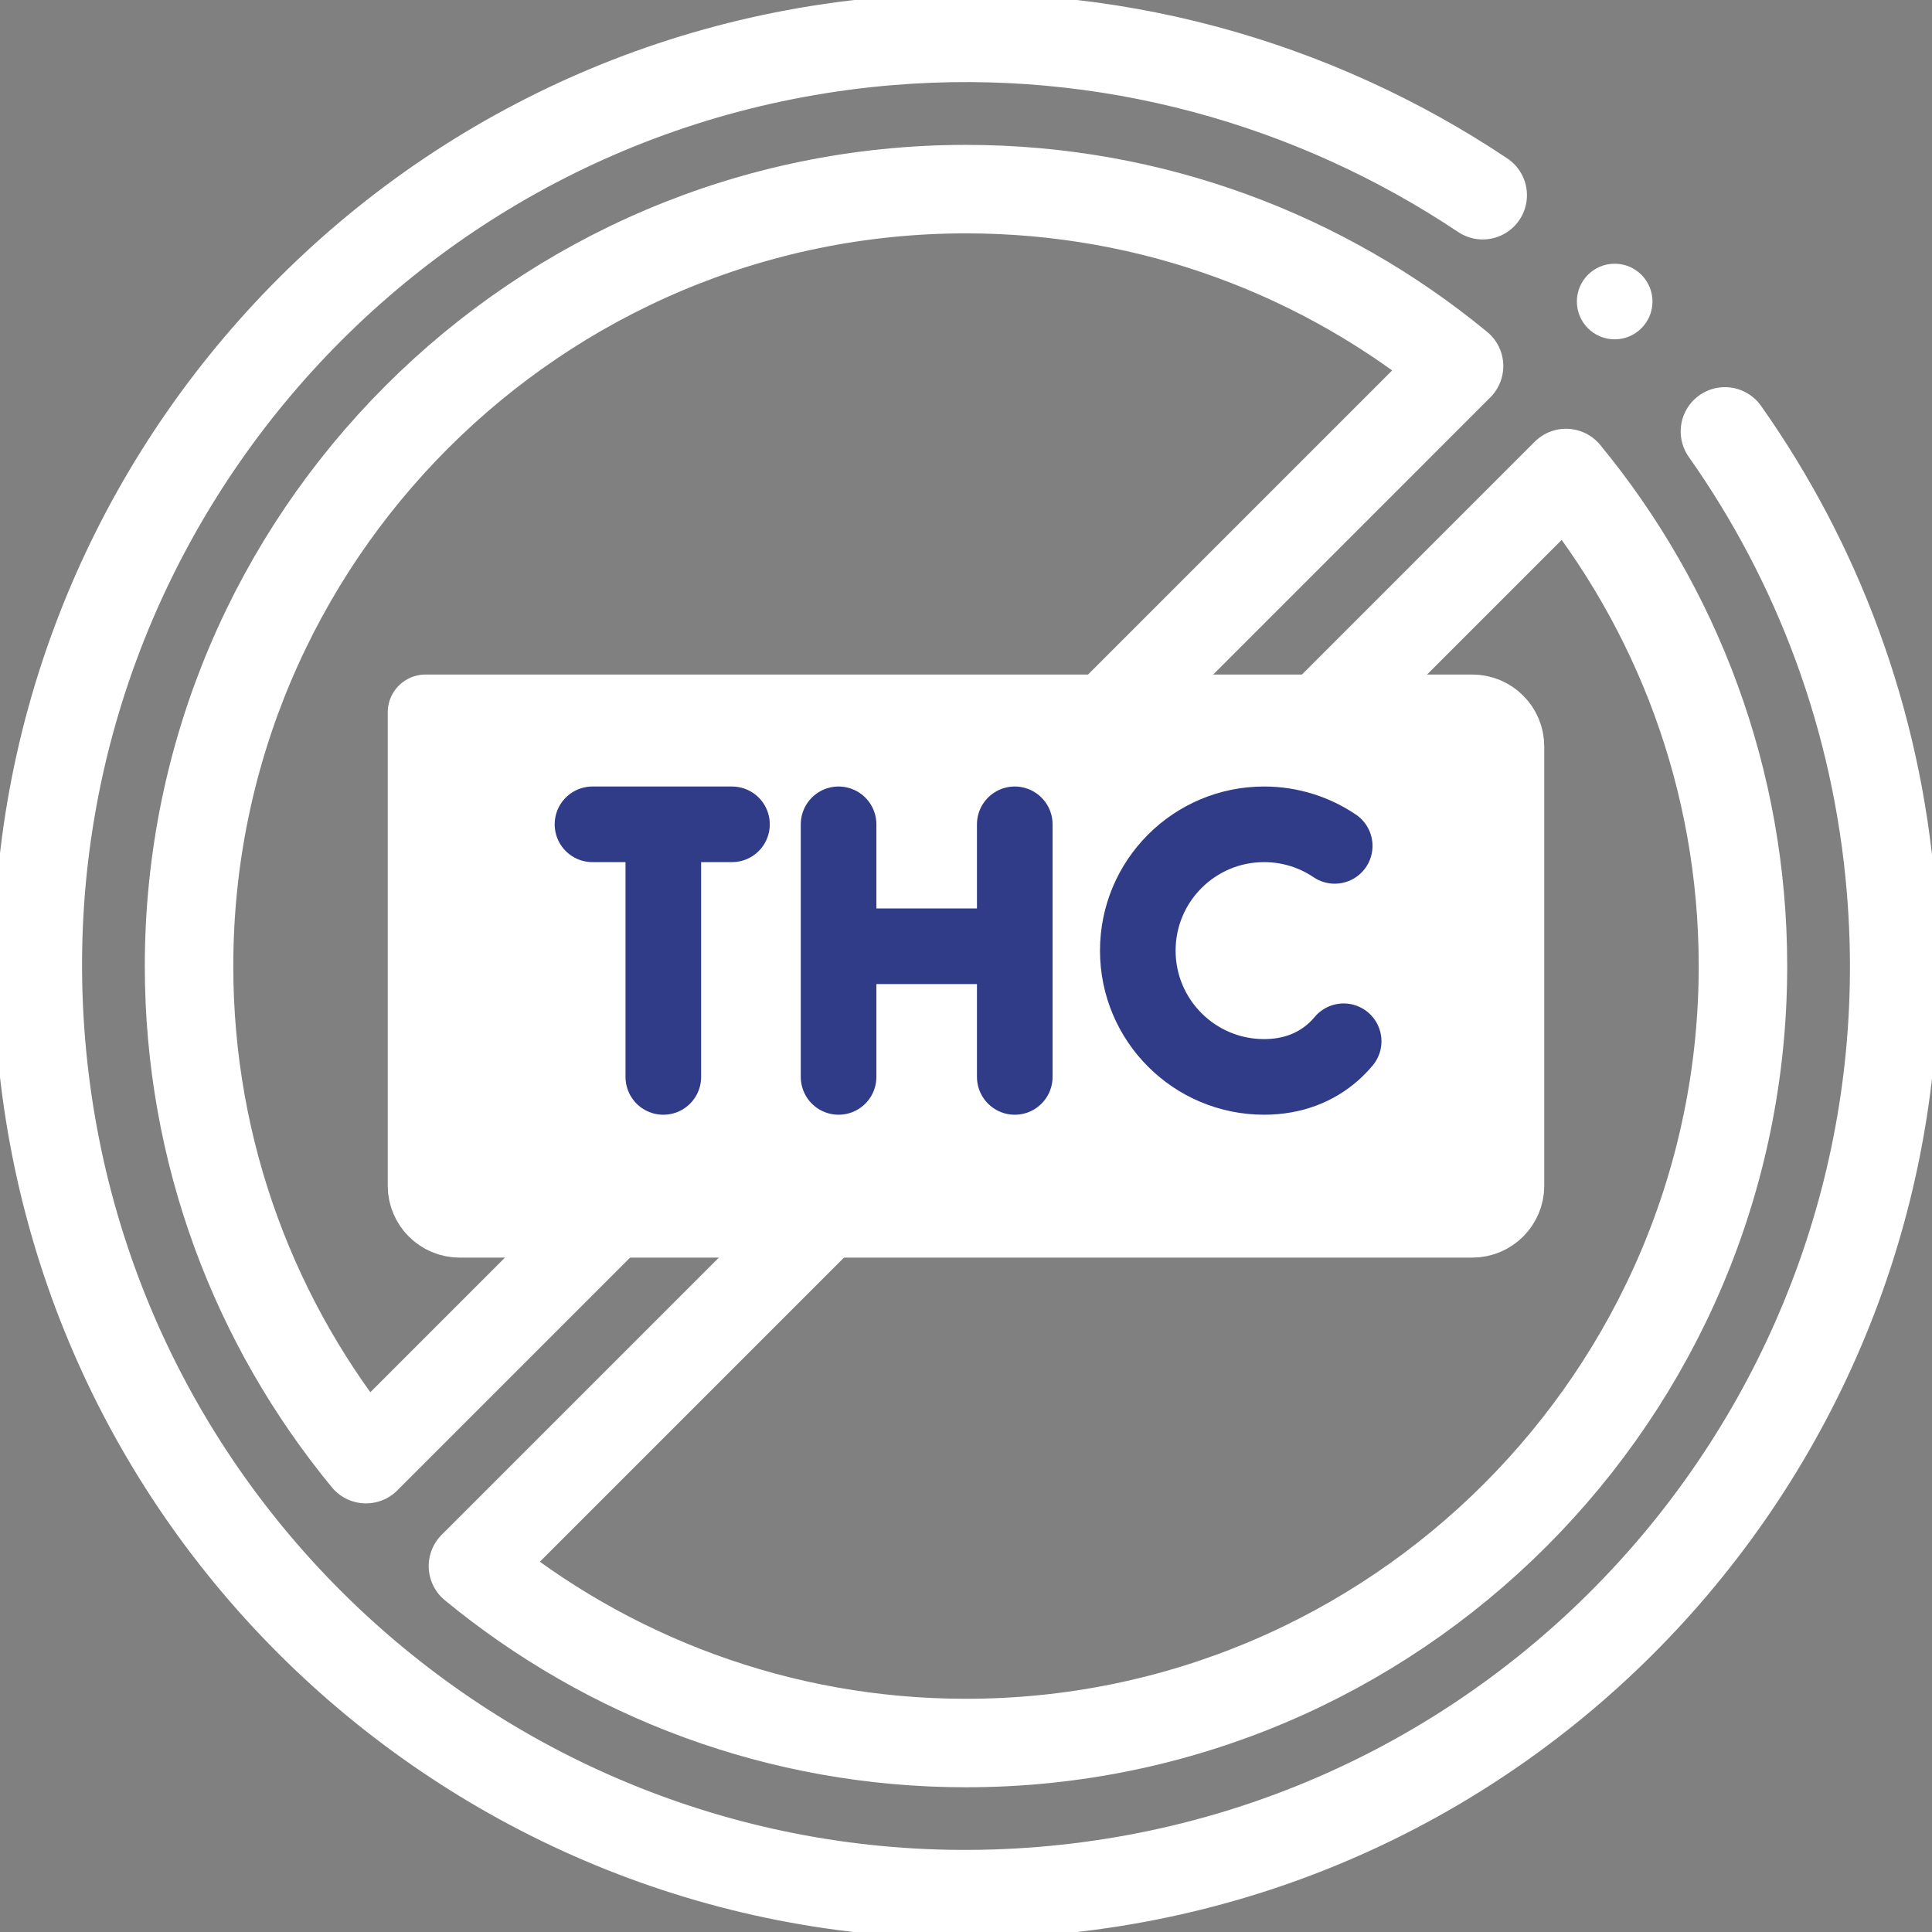
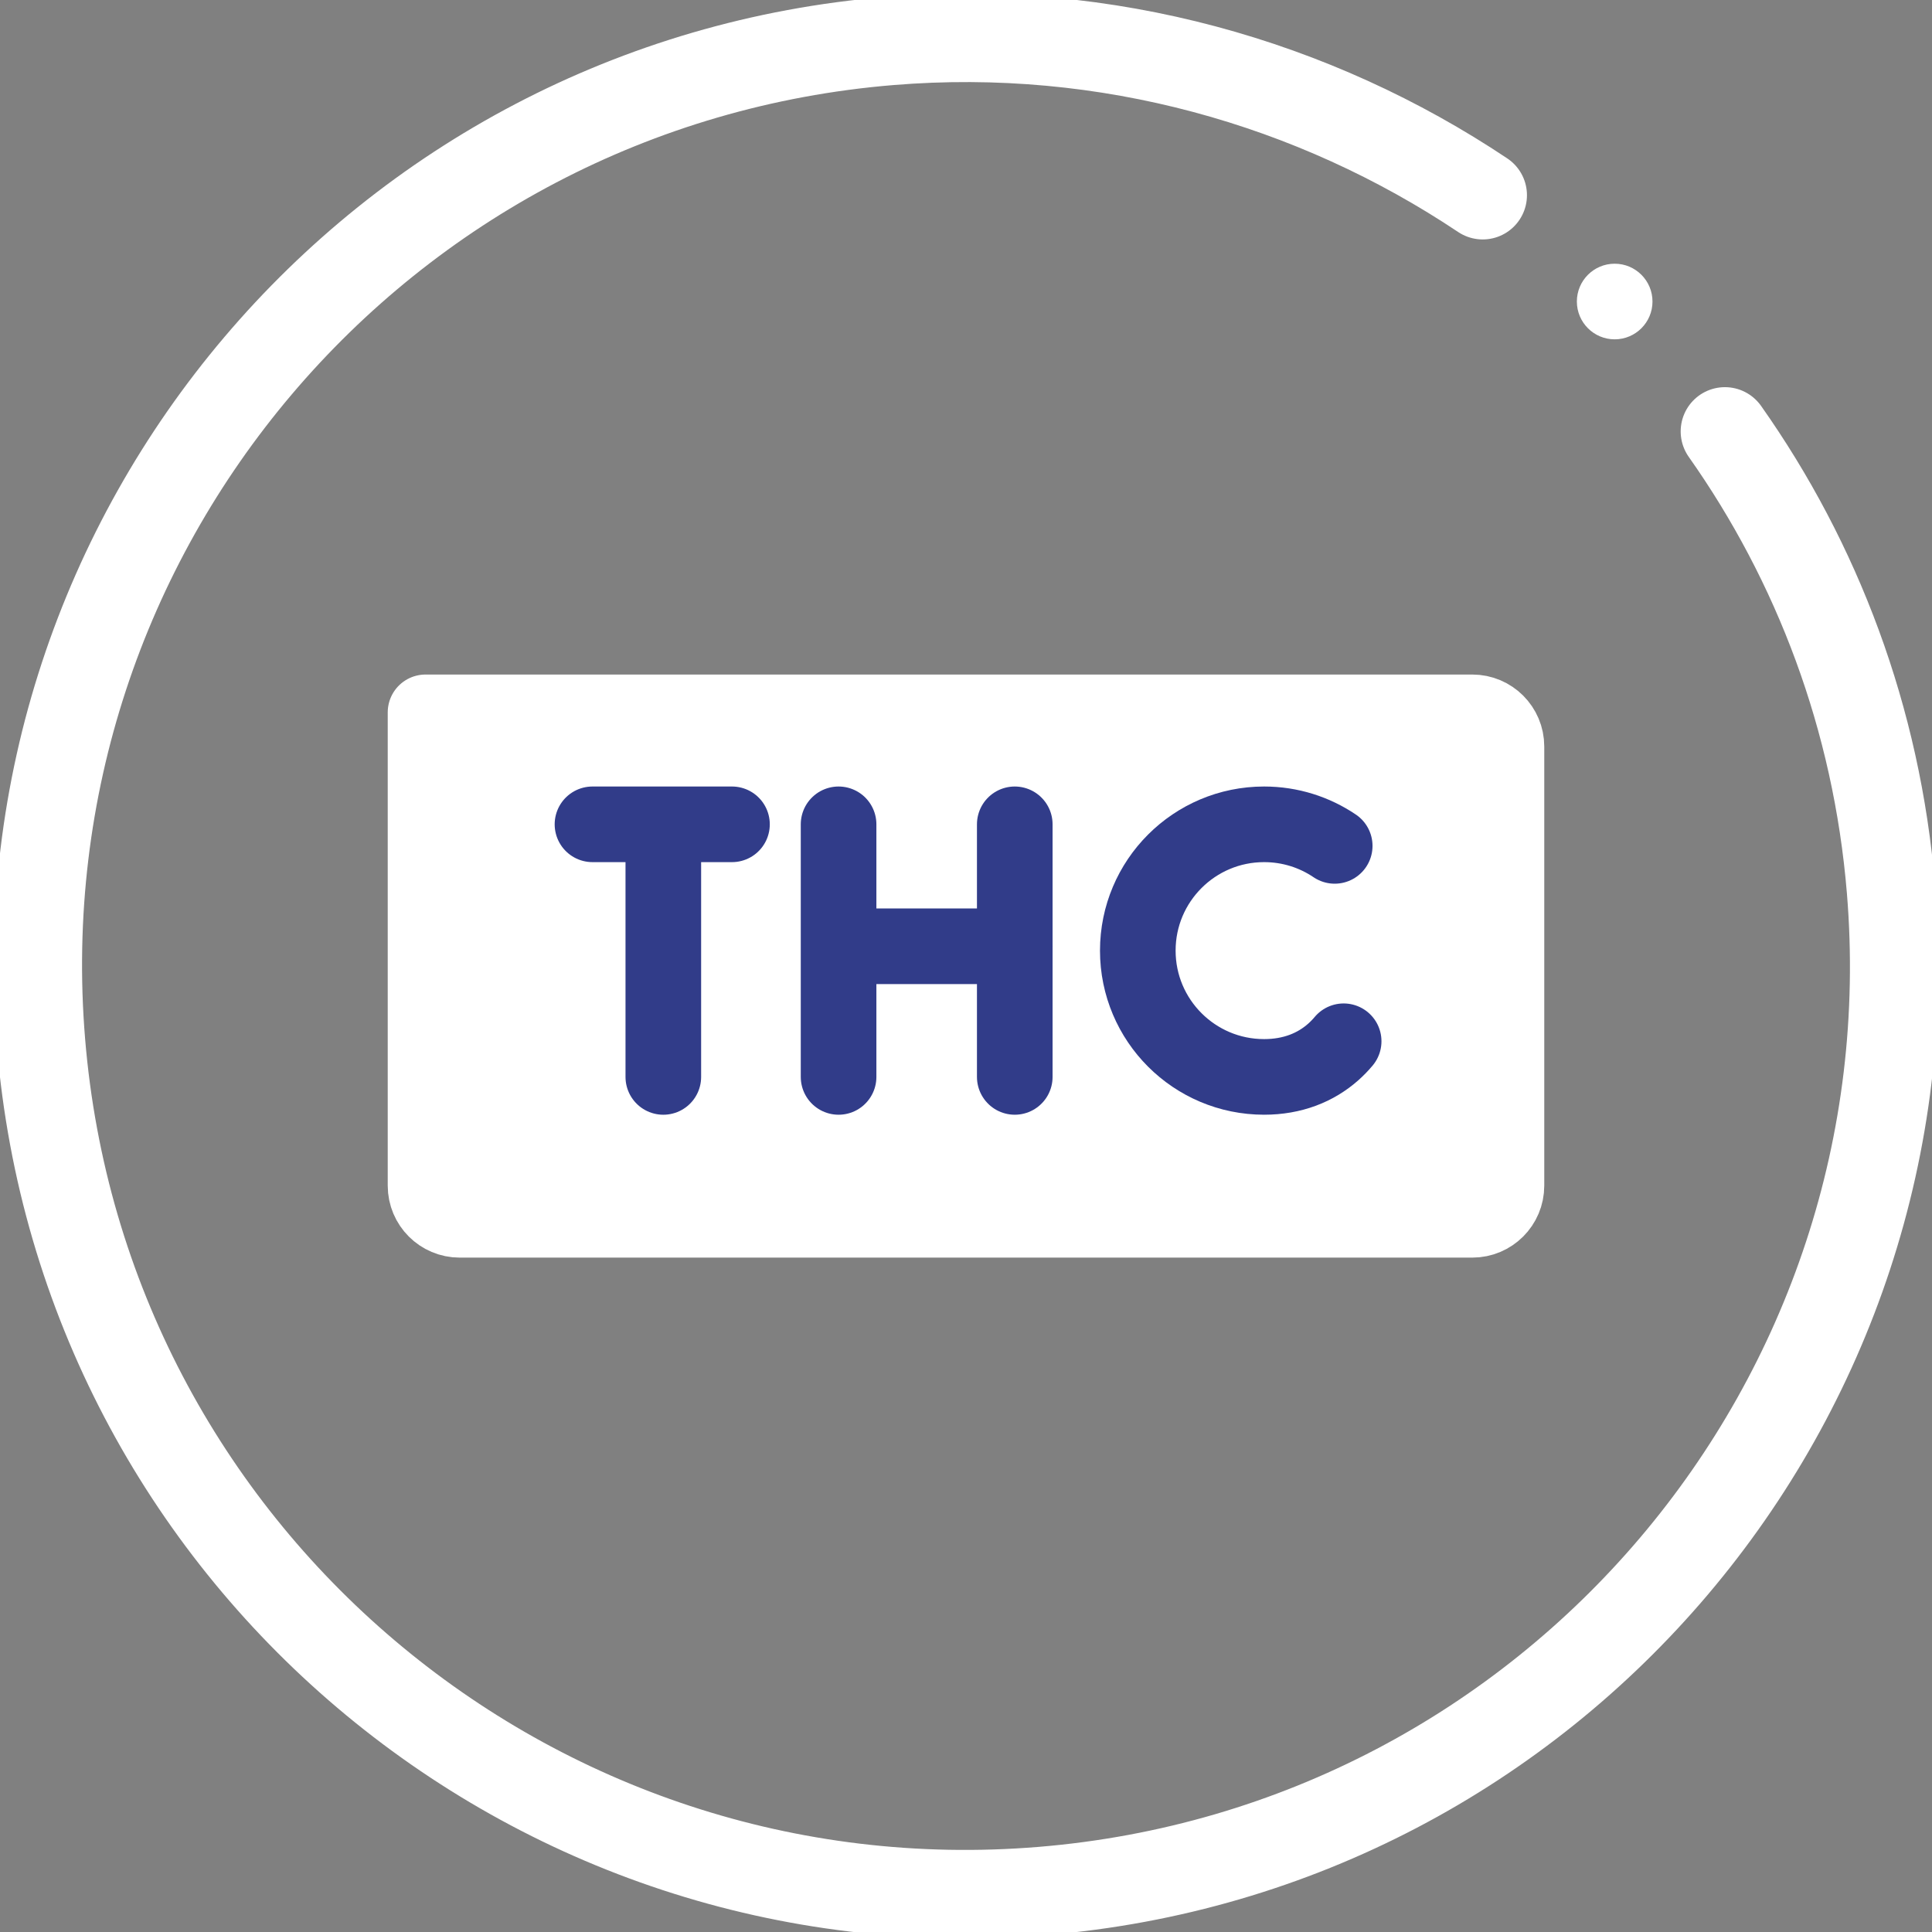
<svg xmlns="http://www.w3.org/2000/svg" width="300" height="300" viewBox="0 0 300 300" fill="none">
  <rect x="0" y="0" width="300" height="300" fill="#808080" stroke="none" />
  <g clip-path="url(#clip0_27462_51)">
-     <path d="M157.144 130.398V169.621" stroke="black" stroke-width="11.742" stroke-miterlimit="10" stroke-linecap="round" stroke-linejoin="round" />
    <path d="M130.001 149.336H157.144" stroke="black" stroke-width="11.742" stroke-miterlimit="10" stroke-linecap="round" stroke-linejoin="round" />
    <path d="M206.824 133.748C203.694 131.633 199.921 130.398 195.859 130.398C185.028 130.398 176.248 139.179 176.248 150.009C176.248 160.84 185.028 169.62 195.859 169.62C200.258 169.62 203.876 168.172 206.622 165.726C207.19 165.22 207.721 164.671 208.214 164.084" stroke="black" stroke-width="11.742" stroke-miterlimit="10" stroke-linecap="round" stroke-linejoin="round" />
    <path d="M91.785 130.398H113.446" stroke="black" stroke-width="11.742" stroke-miterlimit="10" stroke-linecap="round" stroke-linejoin="round" />
    <path d="M102.571 131.652V169.622" stroke="black" stroke-width="11.742" stroke-miterlimit="10" stroke-linecap="round" stroke-linejoin="round" />
    <path d="M228.62 110.613H66.078V184.109C66.078 187.038 68.452 189.411 71.38 189.411H228.619C231.548 189.411 233.921 187.038 233.921 184.109V115.915C233.922 112.987 231.548 110.613 228.62 110.613Z" fill="white" stroke="white" stroke-width="11.742" stroke-miterlimit="10" stroke-linecap="round" stroke-linejoin="round" />
-     <path d="M172.791 110.614L226.562 56.843C205.72 39.682 179.043 29.367 150 29.367C83.478 29.367 29.355 83.49 29.355 150.013C29.355 179.056 39.67 205.733 56.83 226.575L93.993 189.412" stroke="white" stroke-width="13.74" stroke-miterlimit="10" stroke-linecap="round" stroke-linejoin="round" />
-     <path d="M206.008 110.612L243.17 73.449C260.331 94.291 270.646 120.968 270.646 150.011C270.646 216.533 216.523 270.657 150 270.657C120.957 270.657 94.28 260.342 73.439 243.181L127.21 189.41" stroke="white" stroke-width="13.74" stroke-miterlimit="10" stroke-linecap="round" stroke-linejoin="round" />
    <path d="M267.844 66.988C282.177 87.295 291.441 111.58 293.633 138.145C300.179 217.471 241.178 287.084 161.852 293.629C82.525 300.175 12.912 241.174 6.367 161.848C-0.178 82.521 58.822 12.908 138.149 6.363C171.888 3.579 204.115 12.86 230.235 30.311" stroke="white" stroke-width="13.74" stroke-miterlimit="10" stroke-linecap="round" stroke-linejoin="round" />
    <circle cx="250.726" cy="46.82" r="5.871" fill="white" />
    <path d="M130.214 128V167.223" stroke="#313C89" stroke-width="11.742" stroke-miterlimit="10" stroke-linecap="round" stroke-linejoin="round" />
    <path d="M157.572 128V167.223" stroke="#313C89" stroke-width="11.742" stroke-miterlimit="10" stroke-linecap="round" stroke-linejoin="round" />
    <path d="M130.43 146.938H157.572" stroke="#313C89" stroke-width="11.742" stroke-miterlimit="10" stroke-linecap="round" stroke-linejoin="round" />
    <path d="M207.253 131.349C204.123 129.235 200.35 128 196.288 128C185.457 128 176.677 136.78 176.677 147.611C176.677 158.441 185.457 167.222 196.288 167.222C200.687 167.222 204.305 165.774 207.051 163.328C207.619 162.822 208.15 162.273 208.642 161.686" stroke="#313C89" stroke-width="11.742" stroke-miterlimit="10" stroke-linecap="round" stroke-linejoin="round" />
    <path d="M92 128H113.661" stroke="#313C89" stroke-width="11.742" stroke-miterlimit="10" stroke-linecap="round" stroke-linejoin="round" />
    <path d="M103 129.254V167.224" stroke="#313C89" stroke-width="11.742" stroke-miterlimit="10" stroke-linecap="round" stroke-linejoin="round" />
  </g>
  <defs>
    <clipPath id="clip0_27462_51">
      <rect width="300" height="300" fill="white" />
    </clipPath>
  </defs>
</svg>